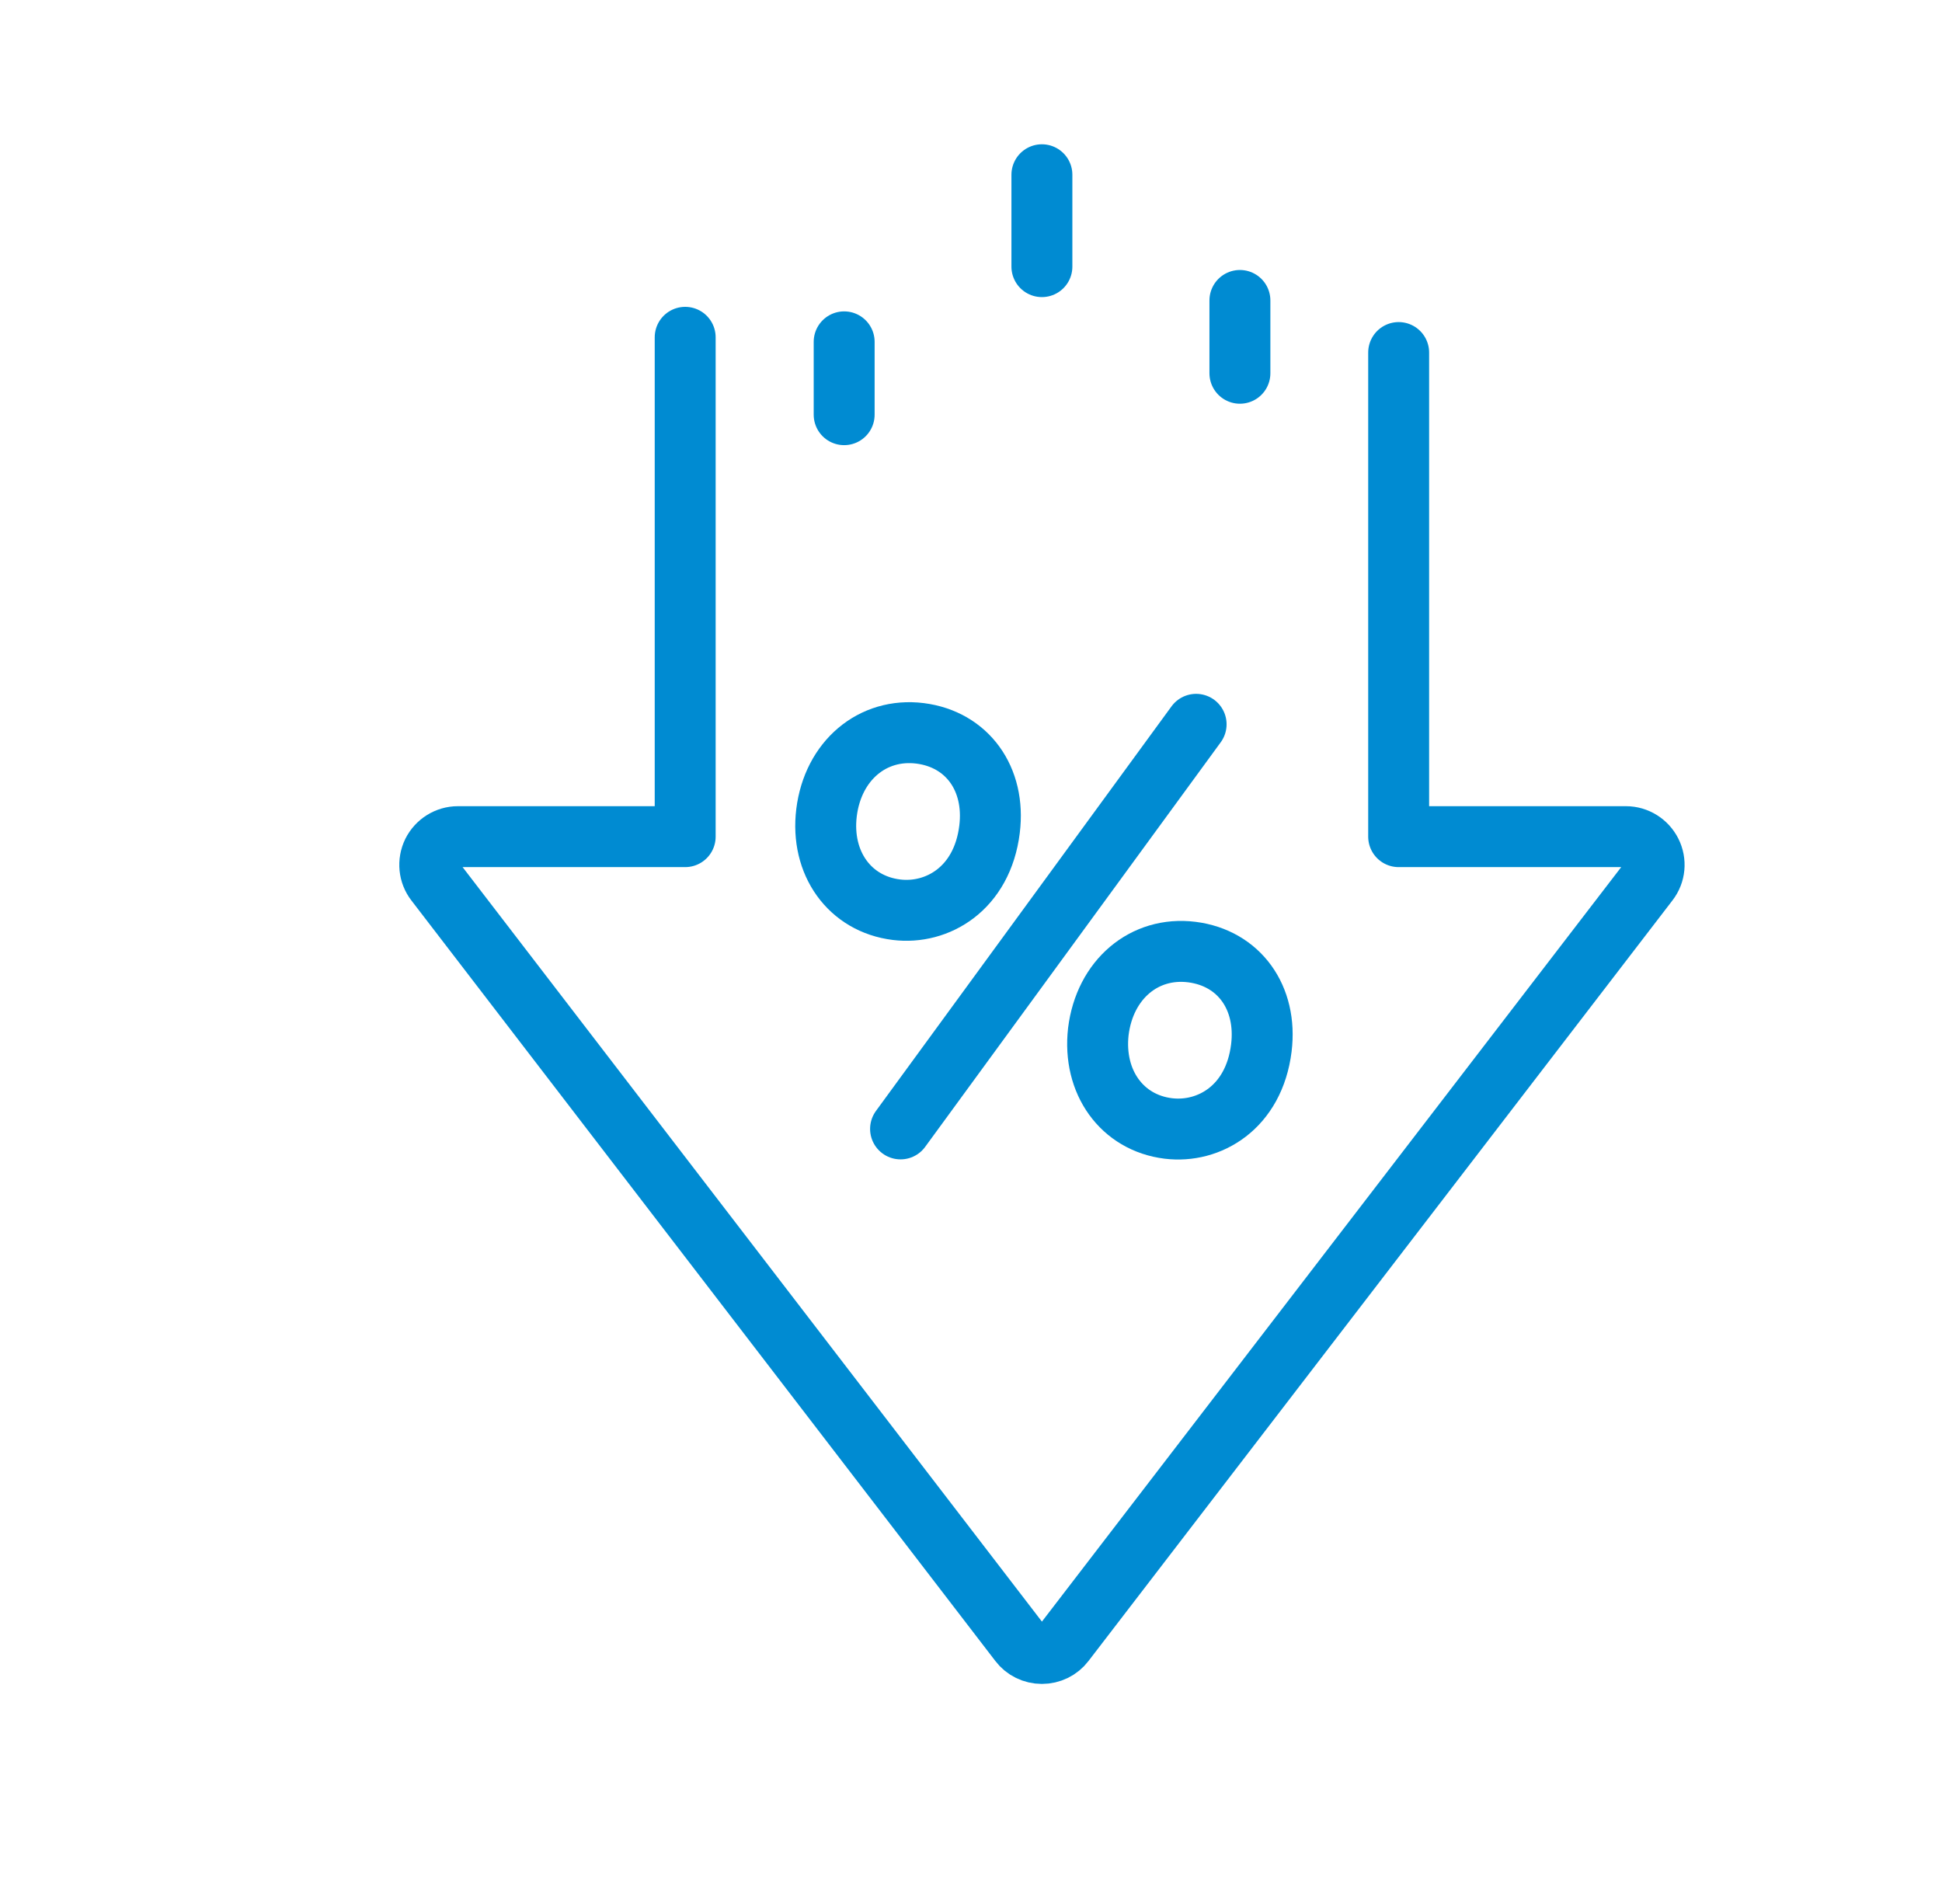
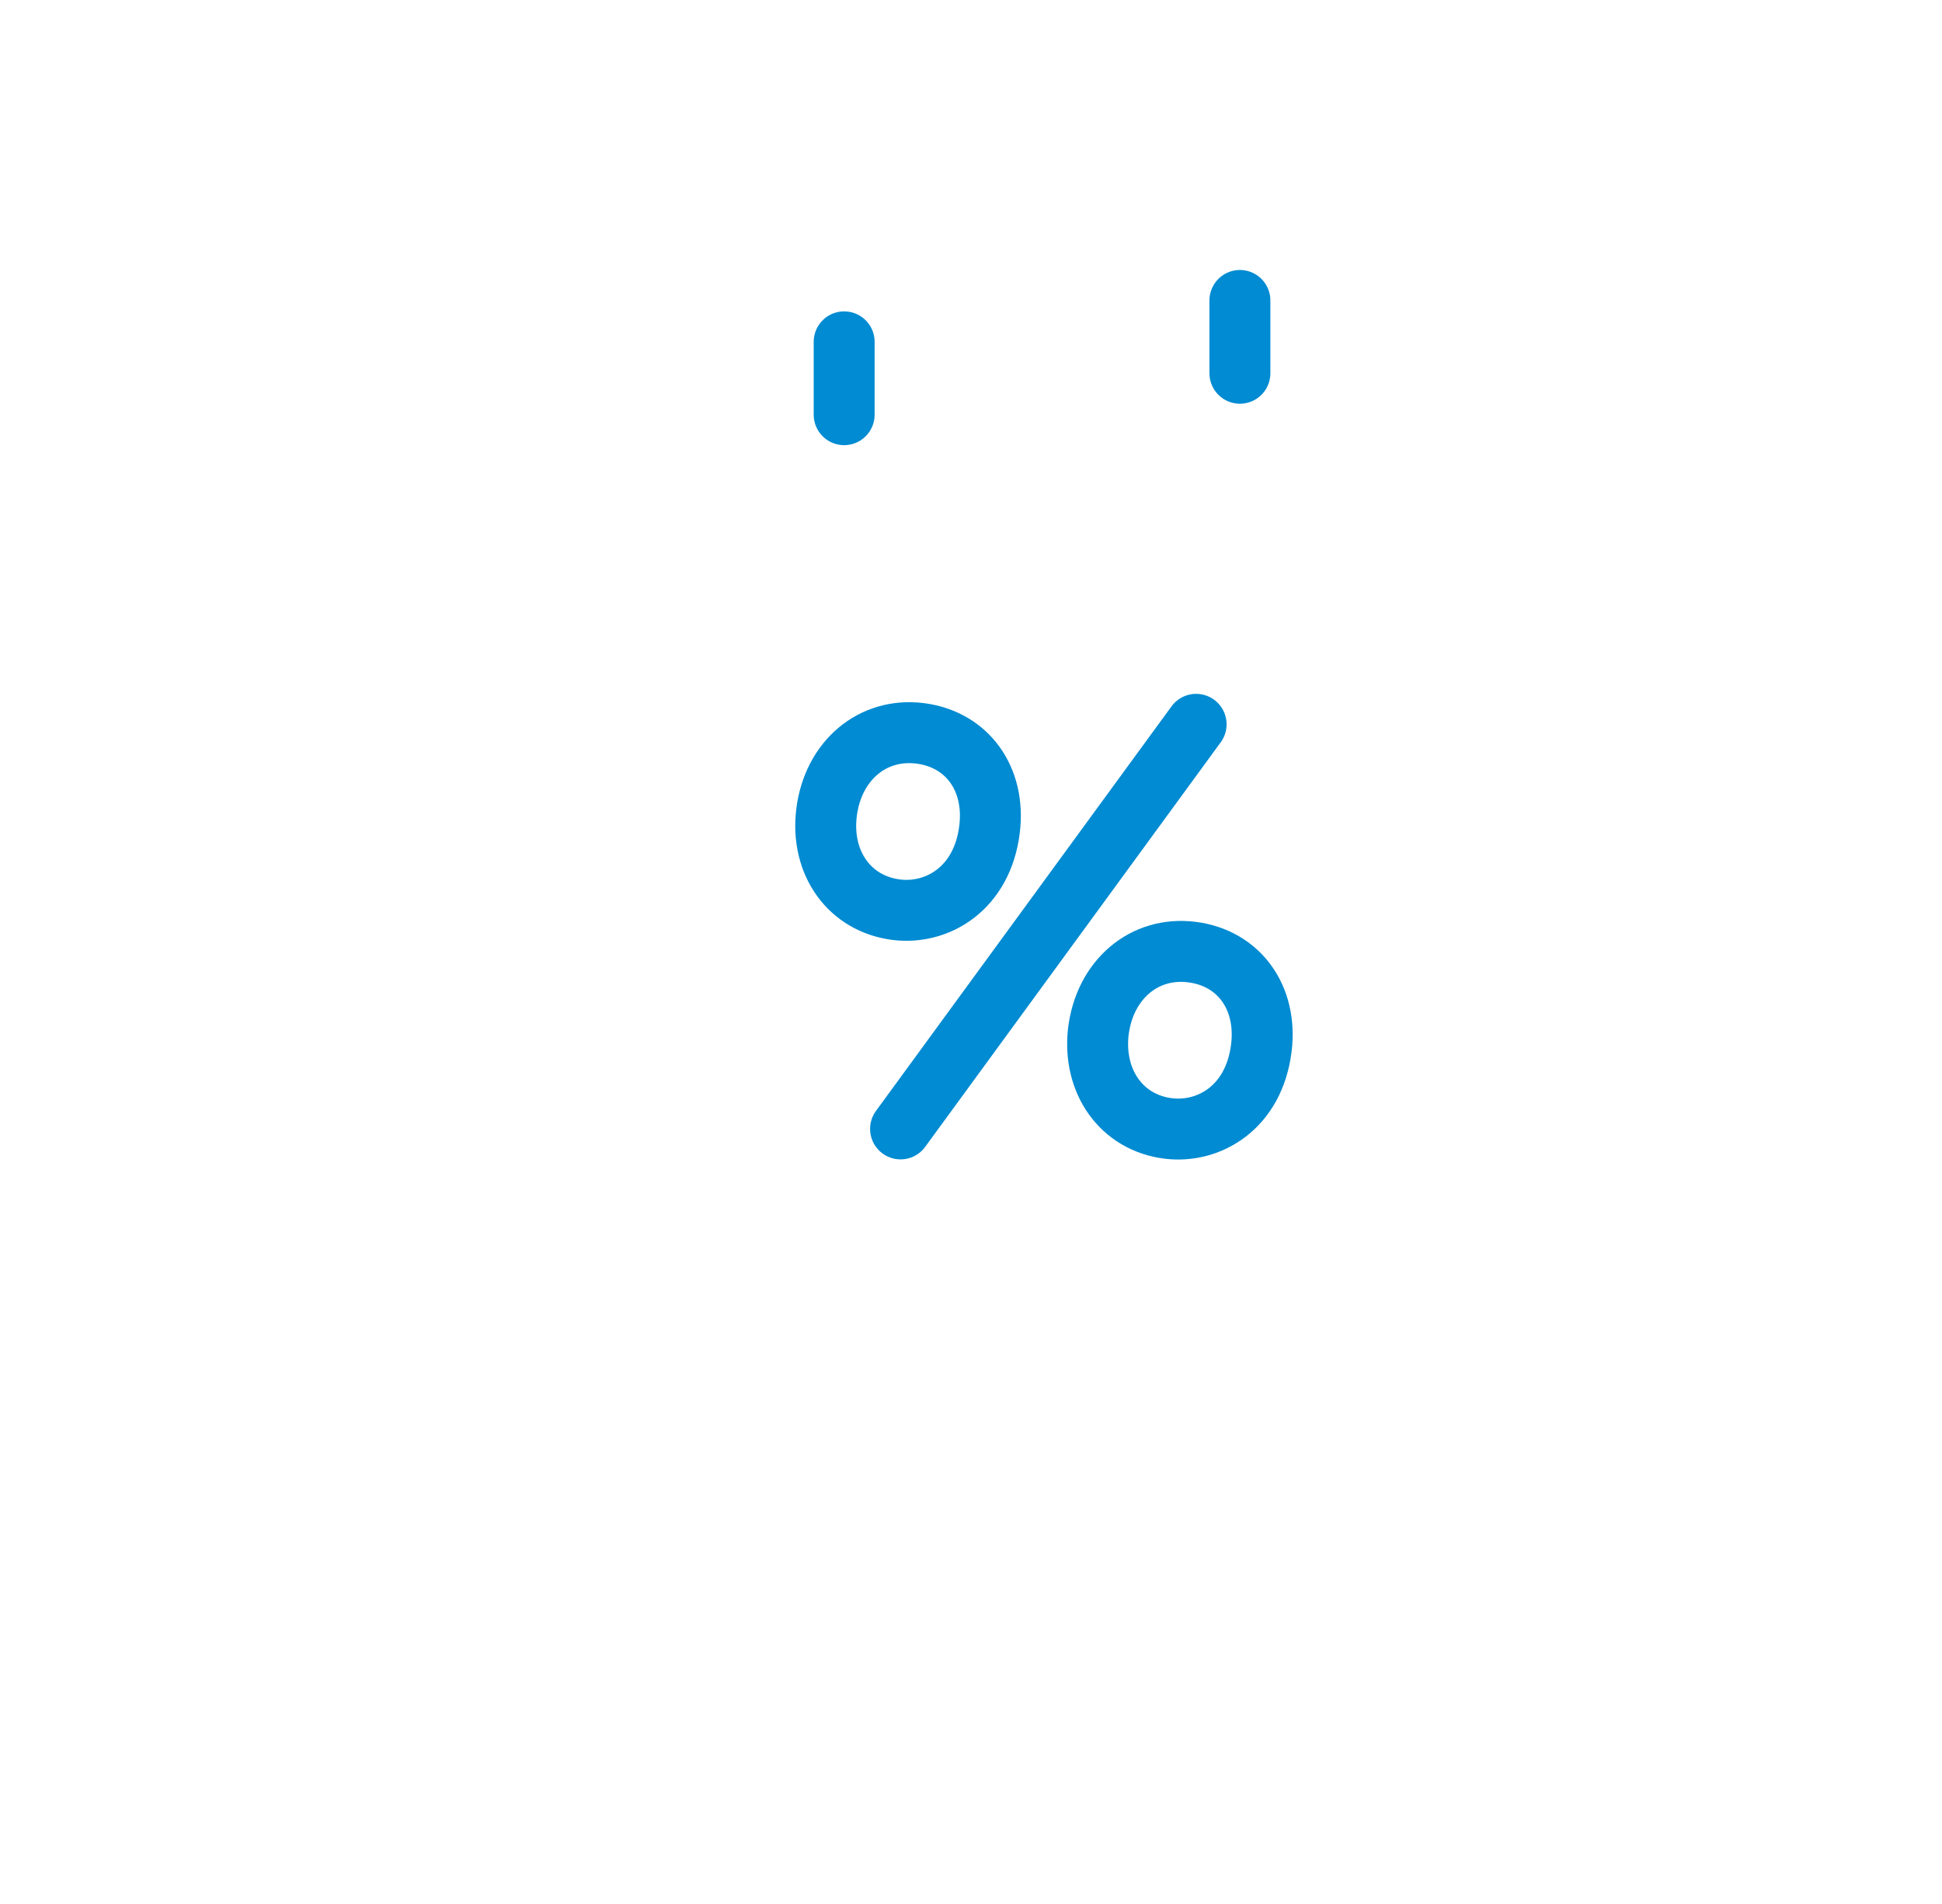
<svg xmlns="http://www.w3.org/2000/svg" width="51" height="50" viewBox="0 0 51 50" fill="none">
  <g id="Icons-03">
-     <path id="Vector" d="M17.994 8.858V21.971H12.025C11.744 21.971 11.487 22.133 11.362 22.383C11.237 22.64 11.269 22.94 11.437 23.158L26.775 43.133C26.912 43.315 27.131 43.421 27.362 43.421C27.594 43.421 27.812 43.315 27.95 43.133L43.287 23.158C43.462 22.933 43.487 22.633 43.362 22.383C43.237 22.133 42.981 21.971 42.7 21.971H36.731V9.258" stroke="#008BD2" stroke-width="1.6" stroke-linecap="round" stroke-linejoin="round" />
    <path id="Vector_2" d="M23.65 29.646L31.412 19.021" stroke="#008BD2" stroke-width="1.6" stroke-linecap="round" stroke-linejoin="round" />
    <path id="Vector_3" d="M30.681 29.634C29.463 29.484 28.694 28.415 28.844 27.09C29.013 25.721 30.05 24.846 31.3 25.002C32.538 25.159 33.288 26.196 33.125 27.521C32.931 29.084 31.75 29.765 30.681 29.634Z" stroke="#008BD2" stroke-width="1.6" stroke-linecap="round" stroke-linejoin="round" />
    <path id="Vector_4" d="M23.544 23.89C22.312 23.739 21.544 22.665 21.706 21.34C21.875 19.977 22.912 19.102 24.162 19.258C25.4 19.415 26.15 20.452 25.987 21.777C25.794 23.34 24.612 24.021 23.544 23.89Z" stroke="#008BD2" stroke-width="1.6" stroke-linecap="round" stroke-linejoin="round" />
-     <path id="Vector_5" d="M27.362 7.002V4.589" stroke="#008BD2" stroke-width="1.6" stroke-linecap="round" stroke-linejoin="round" />
    <path id="Vector_6" d="M22.169 8.977V10.89" stroke="#008BD2" stroke-width="1.6" stroke-linecap="round" stroke-linejoin="round" />
    <path id="Vector_7" d="M32.562 7.89V9.802" stroke="#008BD2" stroke-width="1.6" stroke-linecap="round" stroke-linejoin="round" />
  </g>
</svg>